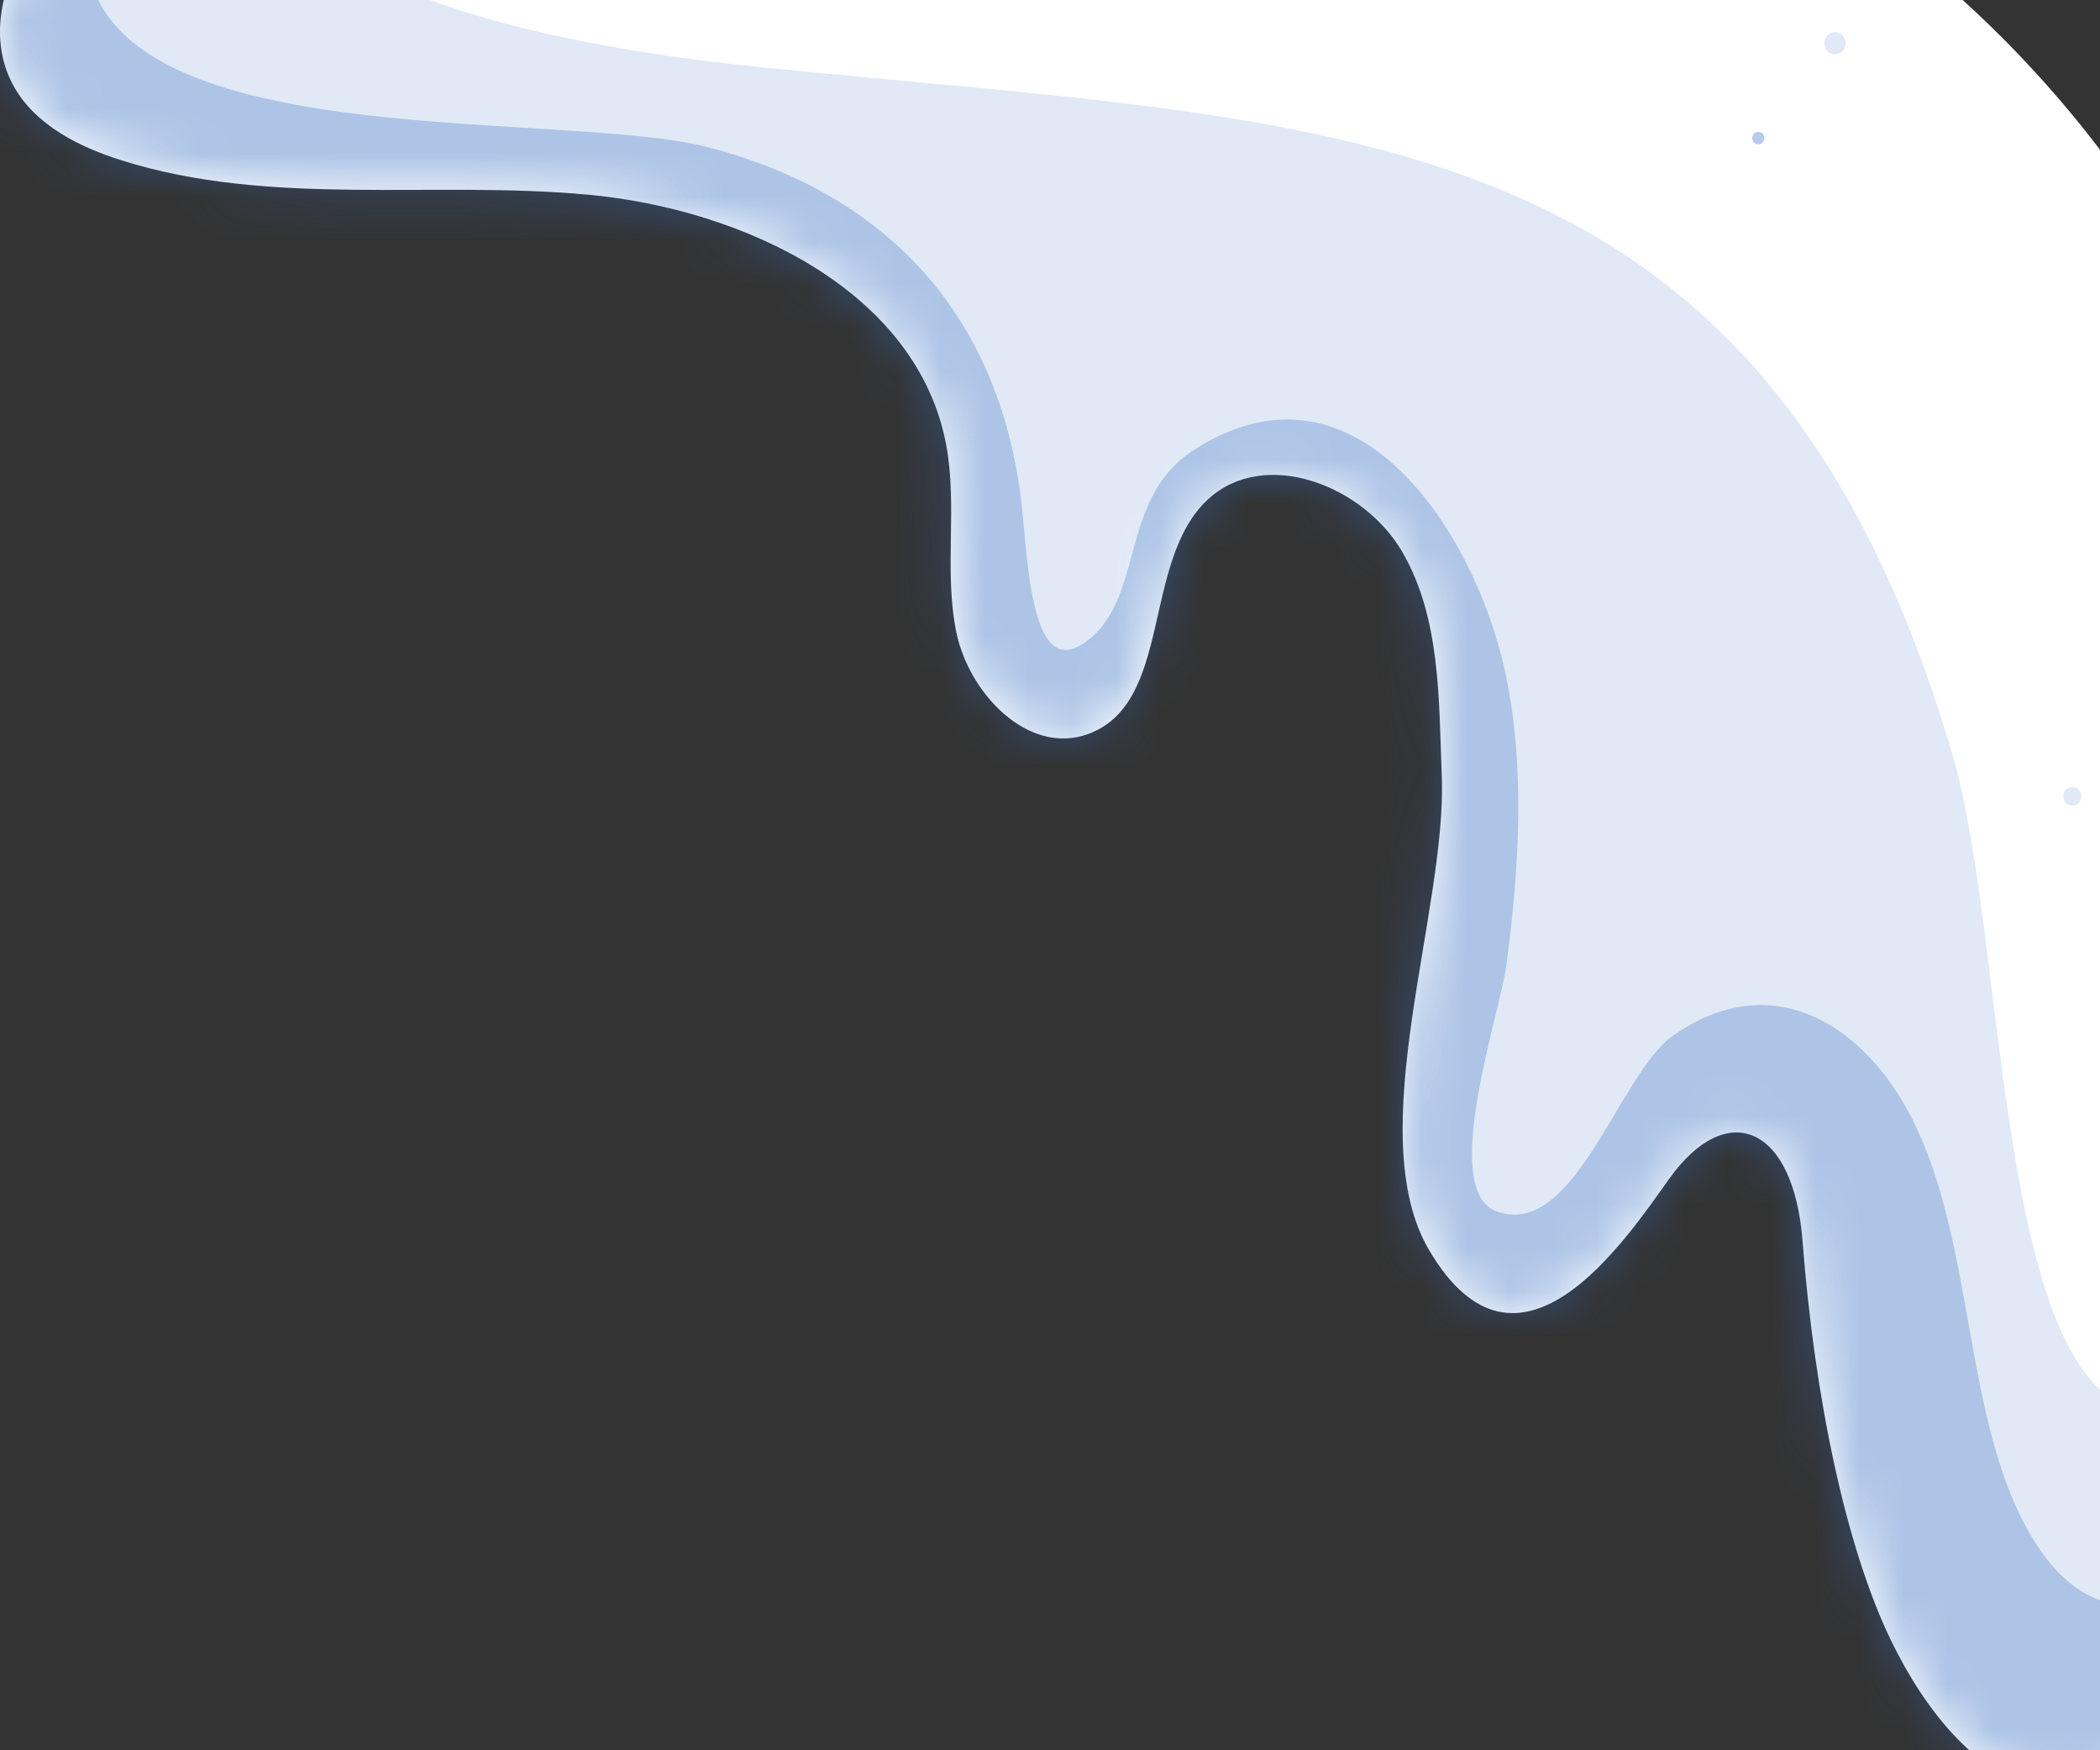
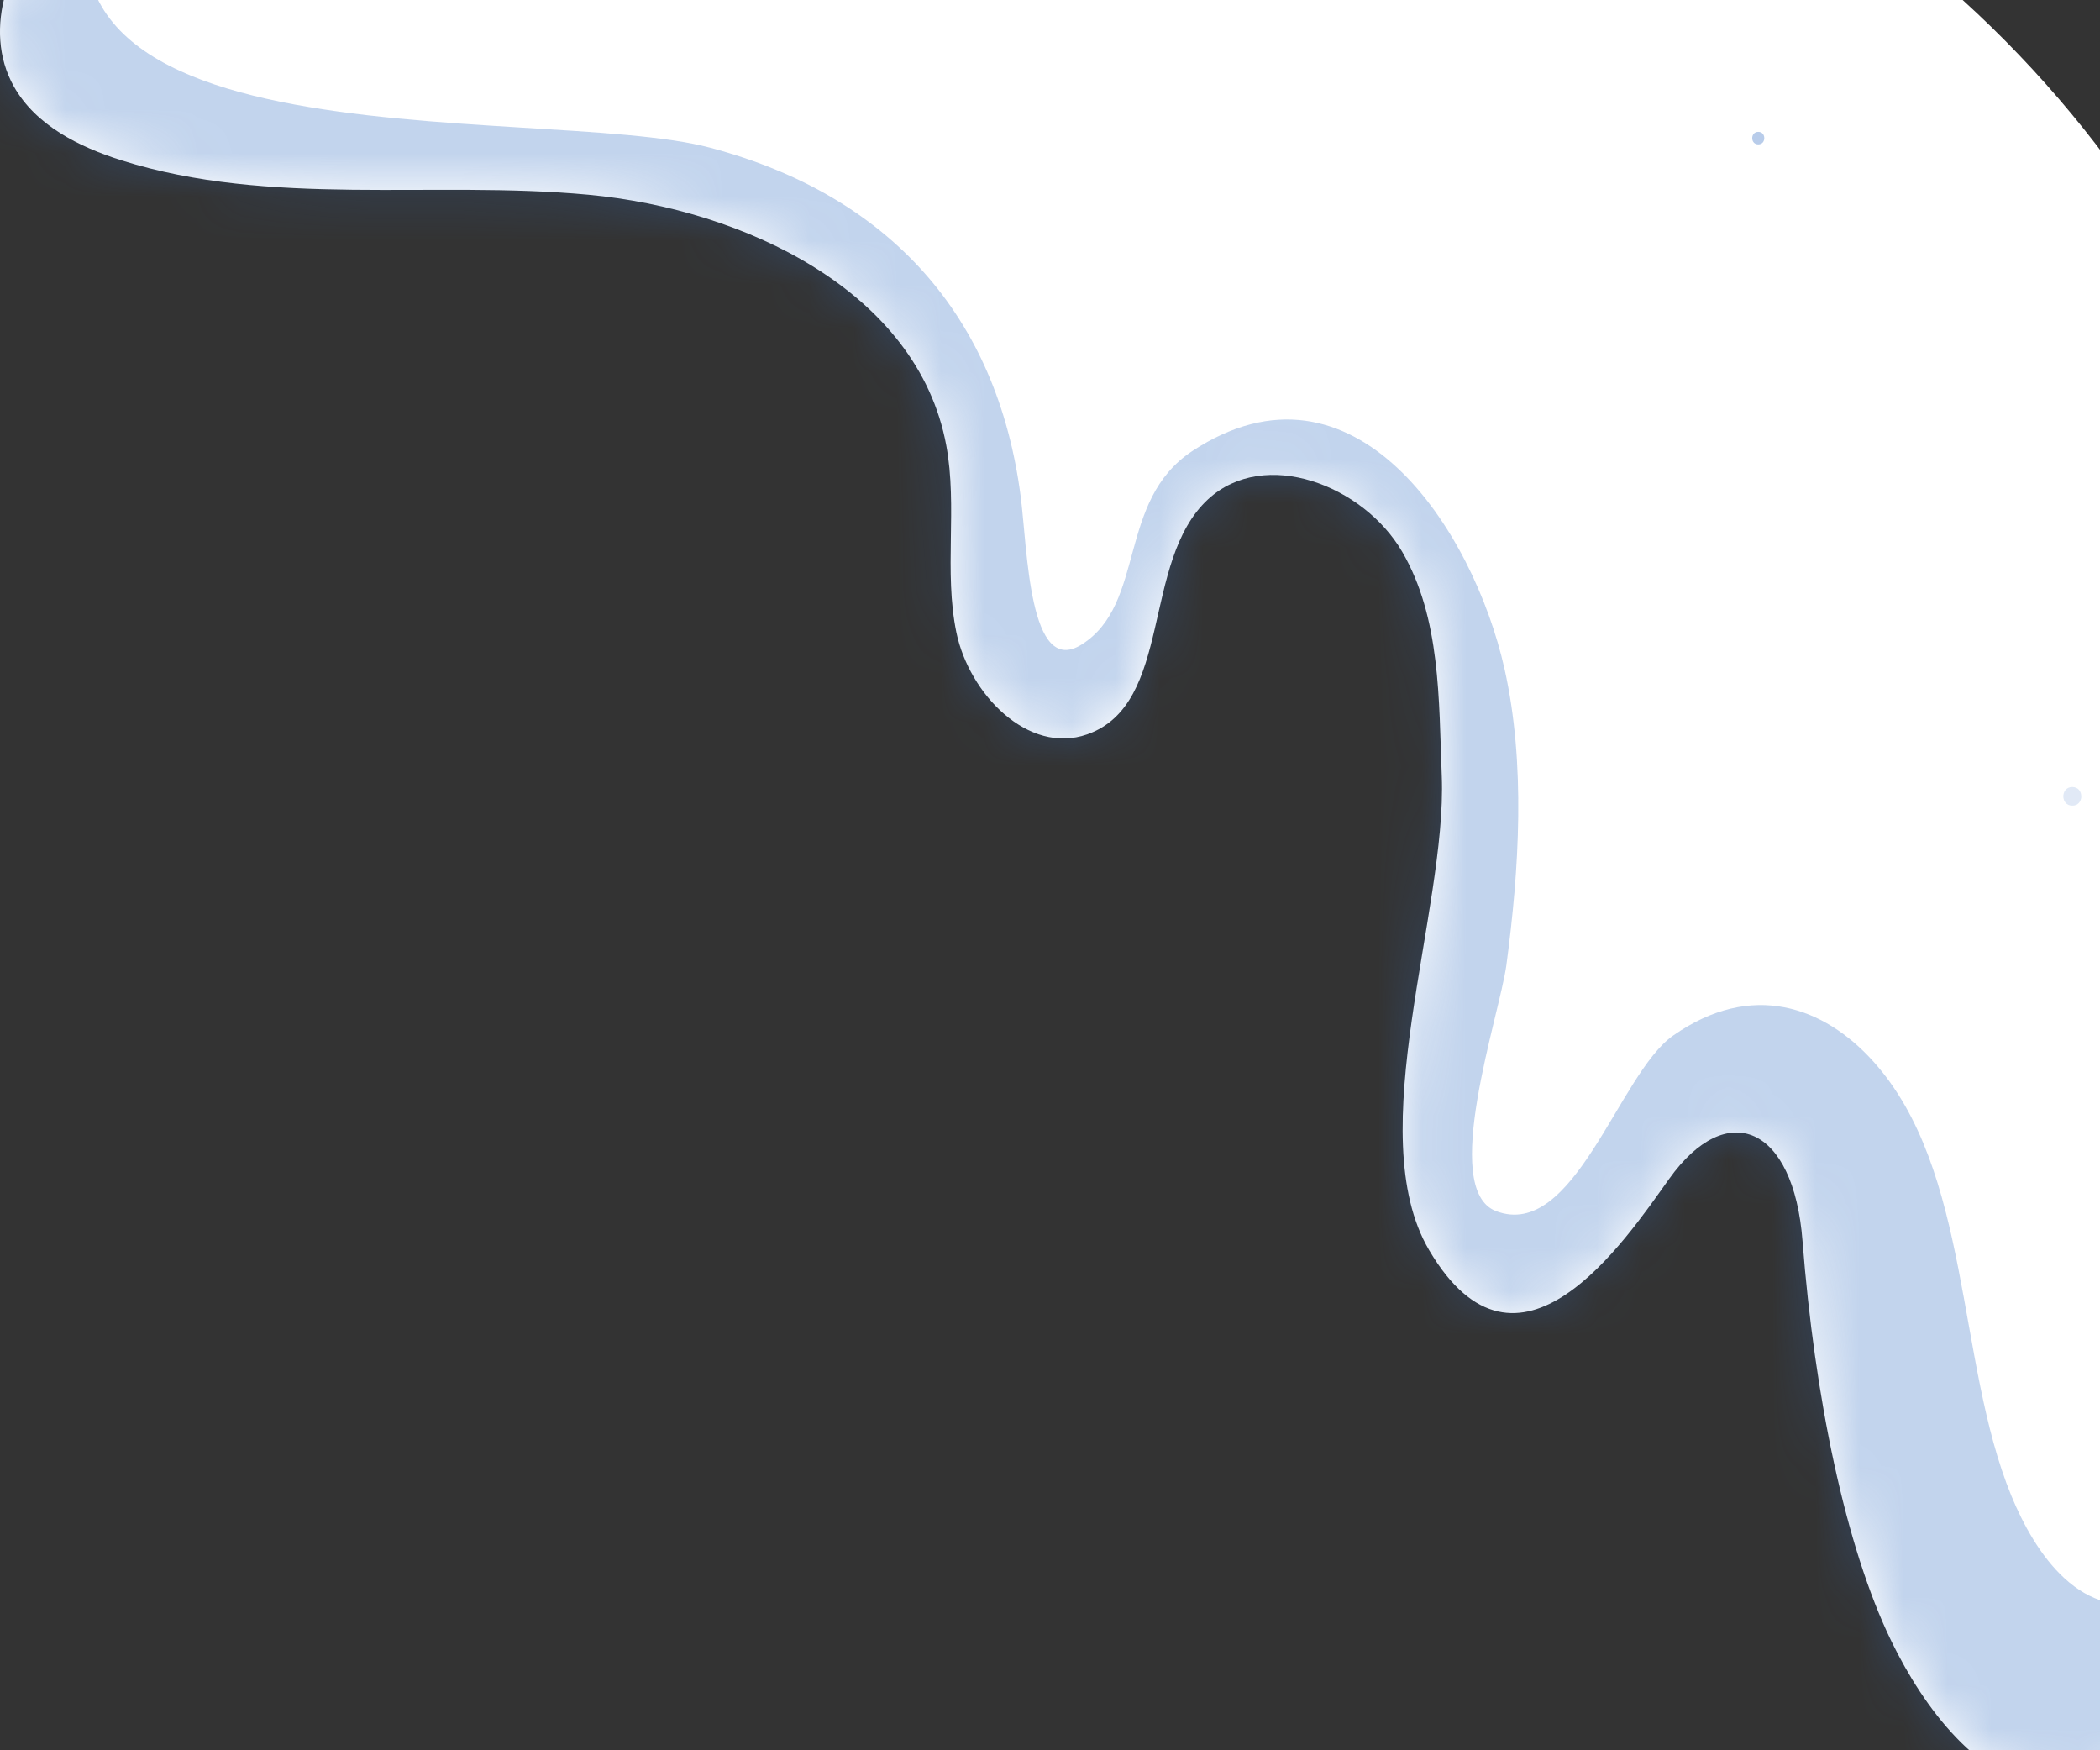
<svg xmlns="http://www.w3.org/2000/svg" fill="none" viewBox="0 0 48 40" height="40" width="48">
  <rect x="0" y="0" width="48" height="40" fill="#333333" stroke="none" />
  <path fill="white" d="M32.498 -5.812C23.465 -6.373 14.354 -5.676 5.512 -3.748C4.038 -3.426 2.511 -3.041 1.363 -2.064C0.214 -1.086 -0.422 0.662 0.317 1.976C0.816 2.863 1.804 3.356 2.773 3.663C6.186 4.741 9.881 4.118 13.446 4.45C17.01 4.781 20.976 6.658 21.629 10.178C21.89 11.585 21.57 13.055 21.861 14.457C22.153 15.858 23.499 17.256 24.849 16.783C26.822 16.091 26.077 12.829 27.613 11.41C28.905 10.219 31.162 11.088 32.048 12.606C32.933 14.124 32.886 15.985 32.955 17.741C33.075 20.814 31.104 25.916 32.664 28.567C34.697 32.023 37.136 28.364 38.152 26.941C39.473 25.092 40.998 25.722 41.201 28.364C41.474 31.904 42.18 35.349 43.234 37.512C43.983 39.047 45.209 40.684 46.893 40.968C49.389 41.387 51.128 37.652 51.8 35.211C54.315 26.082 54.675 15.958 50.502 7.458C46.33 -1.043 36.848 -7.31 27.515 -5.702" />
  <mask height="47" width="54" y="-6" x="0" maskUnits="userSpaceOnUse" style="mask-type:luminance" id="mask0_153_676">
    <path fill="white" d="M32.499 -5.812C23.466 -6.373 14.355 -5.676 5.512 -3.748C4.038 -3.426 2.511 -3.041 1.363 -2.064C0.214 -1.086 -0.421 0.662 0.318 1.976C0.817 2.863 1.804 3.356 2.774 3.663C6.187 4.741 9.882 4.118 13.446 4.45C17.01 4.781 20.976 6.658 21.63 10.178C21.89 11.585 21.571 13.055 21.862 14.457C22.154 15.858 23.499 17.256 24.849 16.783C26.822 16.091 26.077 12.829 27.614 11.41C28.905 10.219 31.163 11.088 32.048 12.606C32.934 14.124 32.886 15.985 32.955 17.741C33.075 20.814 31.104 25.916 32.664 28.567C34.697 32.023 37.136 28.364 38.153 26.941C39.474 25.092 40.999 25.722 41.202 28.364C41.474 31.904 42.181 35.349 43.235 37.512C43.983 39.047 45.21 40.684 46.894 40.968C49.39 41.387 51.129 37.652 51.801 35.211C54.315 26.082 54.676 15.958 50.503 7.458C46.33 -1.043 36.848 -7.31 27.516 -5.702" />
  </mask>
  <g mask="url(#mask0_153_676)">
    <g opacity="0.3">
      <path fill="#336EC2" d="M2.234 -4.864C-1.4 -4.452 -2.093 0.147 -0.602 2.939C2.747 9.211 10.696 5.859 15.777 8.345C20.655 10.73 16.651 17.916 21.822 20.266C23.668 21.105 25.814 20.85 27.404 19.616C28.246 18.963 29.878 14.89 30.454 14.794C29.595 14.567 28.734 14.339 27.875 14.112C33.011 18.793 24.417 27.856 30.3 32.316C32.482 33.97 35.175 33.458 37.33 32.022C38.297 31.378 39.779 30.288 40.185 29.158C39.883 28.888 39.582 28.618 39.28 28.349C39.397 28.782 39.491 29.22 39.563 29.664C39.583 30.478 39.846 31.443 39.971 32.239C40.749 37.149 43.79 43.441 49.822 42.124C56.769 40.608 60.007 30.364 59.92 24.315C59.887 22.017 56.965 21.922 56.177 23.808C54.98 26.677 53.7 29.916 52.18 32.639C51.565 33.742 50.45 36.13 49.313 36.536C47.587 37.153 46.503 35.476 45.972 34.18C44.709 31.098 45.063 26.737 42.808 24.246C41.696 23.017 40.049 22.4 38.241 23.668C36.999 24.538 35.983 28.363 34.193 27.677C32.903 27.182 34.276 23.203 34.431 22.06C34.723 19.883 34.876 17.46 34.39 15.291C33.673 12.091 30.943 7.885 27.256 10.306C25.523 11.444 26.201 13.8 24.723 14.73C23.515 15.49 23.488 12.561 23.329 11.339C22.793 7.215 20.316 4.461 16.237 3.377C12.22 2.31 -1.472 4.08 2.761 -3.946C2.954 -4.313 2.723 -4.918 2.234 -4.864Z" />
    </g>
  </g>
  <mask height="47" width="54" y="-6" x="0" maskUnits="userSpaceOnUse" style="mask-type:luminance" id="mask1_153_676">
-     <path fill="white" d="M32.499 -5.812C23.466 -6.373 14.355 -5.676 5.512 -3.748C4.038 -3.426 2.511 -3.041 1.363 -2.064C0.214 -1.086 -0.421 0.662 0.318 1.976C0.817 2.863 1.804 3.356 2.774 3.663C6.187 4.741 9.882 4.118 13.446 4.45C17.01 4.781 20.976 6.658 21.63 10.178C21.89 11.585 21.571 13.055 21.862 14.457C22.154 15.858 23.499 17.256 24.849 16.783C26.822 16.091 26.077 12.829 27.614 11.41C28.905 10.219 31.163 11.088 32.048 12.606C32.934 14.124 32.886 15.985 32.955 17.741C33.075 20.814 31.104 25.916 32.664 28.567C34.697 32.023 37.136 28.364 38.153 26.941C39.474 25.092 40.999 25.722 41.202 28.364C41.474 31.904 42.181 35.349 43.235 37.512C43.983 39.047 45.21 40.684 46.894 40.968C49.39 41.387 51.129 37.652 51.801 35.211C54.315 26.082 54.676 15.958 50.503 7.458C46.33 -1.043 36.848 -7.31 27.516 -5.702" />
+     <path fill="white" d="M32.499 -5.812C23.466 -6.373 14.355 -5.676 5.512 -3.748C4.038 -3.426 2.511 -3.041 1.363 -2.064C0.214 -1.086 -0.421 0.662 0.318 1.976C0.817 2.863 1.804 3.356 2.774 3.663C6.187 4.741 9.882 4.118 13.446 4.45C17.01 4.781 20.976 6.658 21.63 10.178C21.89 11.585 21.571 13.055 21.862 14.457C22.154 15.858 23.499 17.256 24.849 16.783C28.905 10.219 31.163 11.088 32.048 12.606C32.934 14.124 32.886 15.985 32.955 17.741C33.075 20.814 31.104 25.916 32.664 28.567C34.697 32.023 37.136 28.364 38.153 26.941C39.474 25.092 40.999 25.722 41.202 28.364C41.474 31.904 42.181 35.349 43.235 37.512C43.983 39.047 45.21 40.684 46.894 40.968C49.39 41.387 51.129 37.652 51.801 35.211C54.315 26.082 54.676 15.958 50.503 7.458C46.33 -1.043 36.848 -7.31 27.516 -5.702" />
  </mask>
  <g mask="url(#mask1_153_676)">
    <g opacity="0.15">
-       <path fill="#336EC2" d="M21.395 -20.215C6.421 -30.569 -15.578 -13.577 -10.182 3.494C-4.619 21.096 16.75 16.436 30.17 20.357C29.497 20.16 25.151 19.913 25.811 18.172C25.954 17.797 27.354 21.649 26.387 18.669C30.329 30.829 30.386 46.37 45.655 49.782C59.787 52.94 68.288 40.272 71.214 28.232C73.463 18.974 66.741 -2.084 56.707 13.033C53.644 17.649 52.641 32.524 49.123 32.274C45.606 32.023 45.89 21.556 44.638 17.283C40.293 2.455 30.62 2.881 17.4 1.536C5.359 0.312 3.461 -3.754 9.261 -6.906C12.154 -9.167 30.693 -13.785 21.395 -20.215Z" />
-     </g>
+       </g>
  </g>
  <g opacity="0.15">
-     <path fill="#336EC2" d="M41.943 1.24C42.266 1.24 42.267 0.738 41.943 0.738C41.62 0.739 41.619 1.24 41.943 1.24Z" />
-   </g>
+     </g>
  <g opacity="0.35">
    <path fill="#336EC2" d="M40.189 3.3C40.373 3.3 40.373 3.013 40.189 3.013C40.005 3.014 40.004 3.3 40.189 3.3Z" />
  </g>
  <g opacity="0.15">
    <path fill="#336EC2" d="M47.367 18.412C47.641 18.412 47.641 17.986 47.367 17.986C47.093 17.986 47.093 18.412 47.367 18.412Z" />
  </g>
</svg>